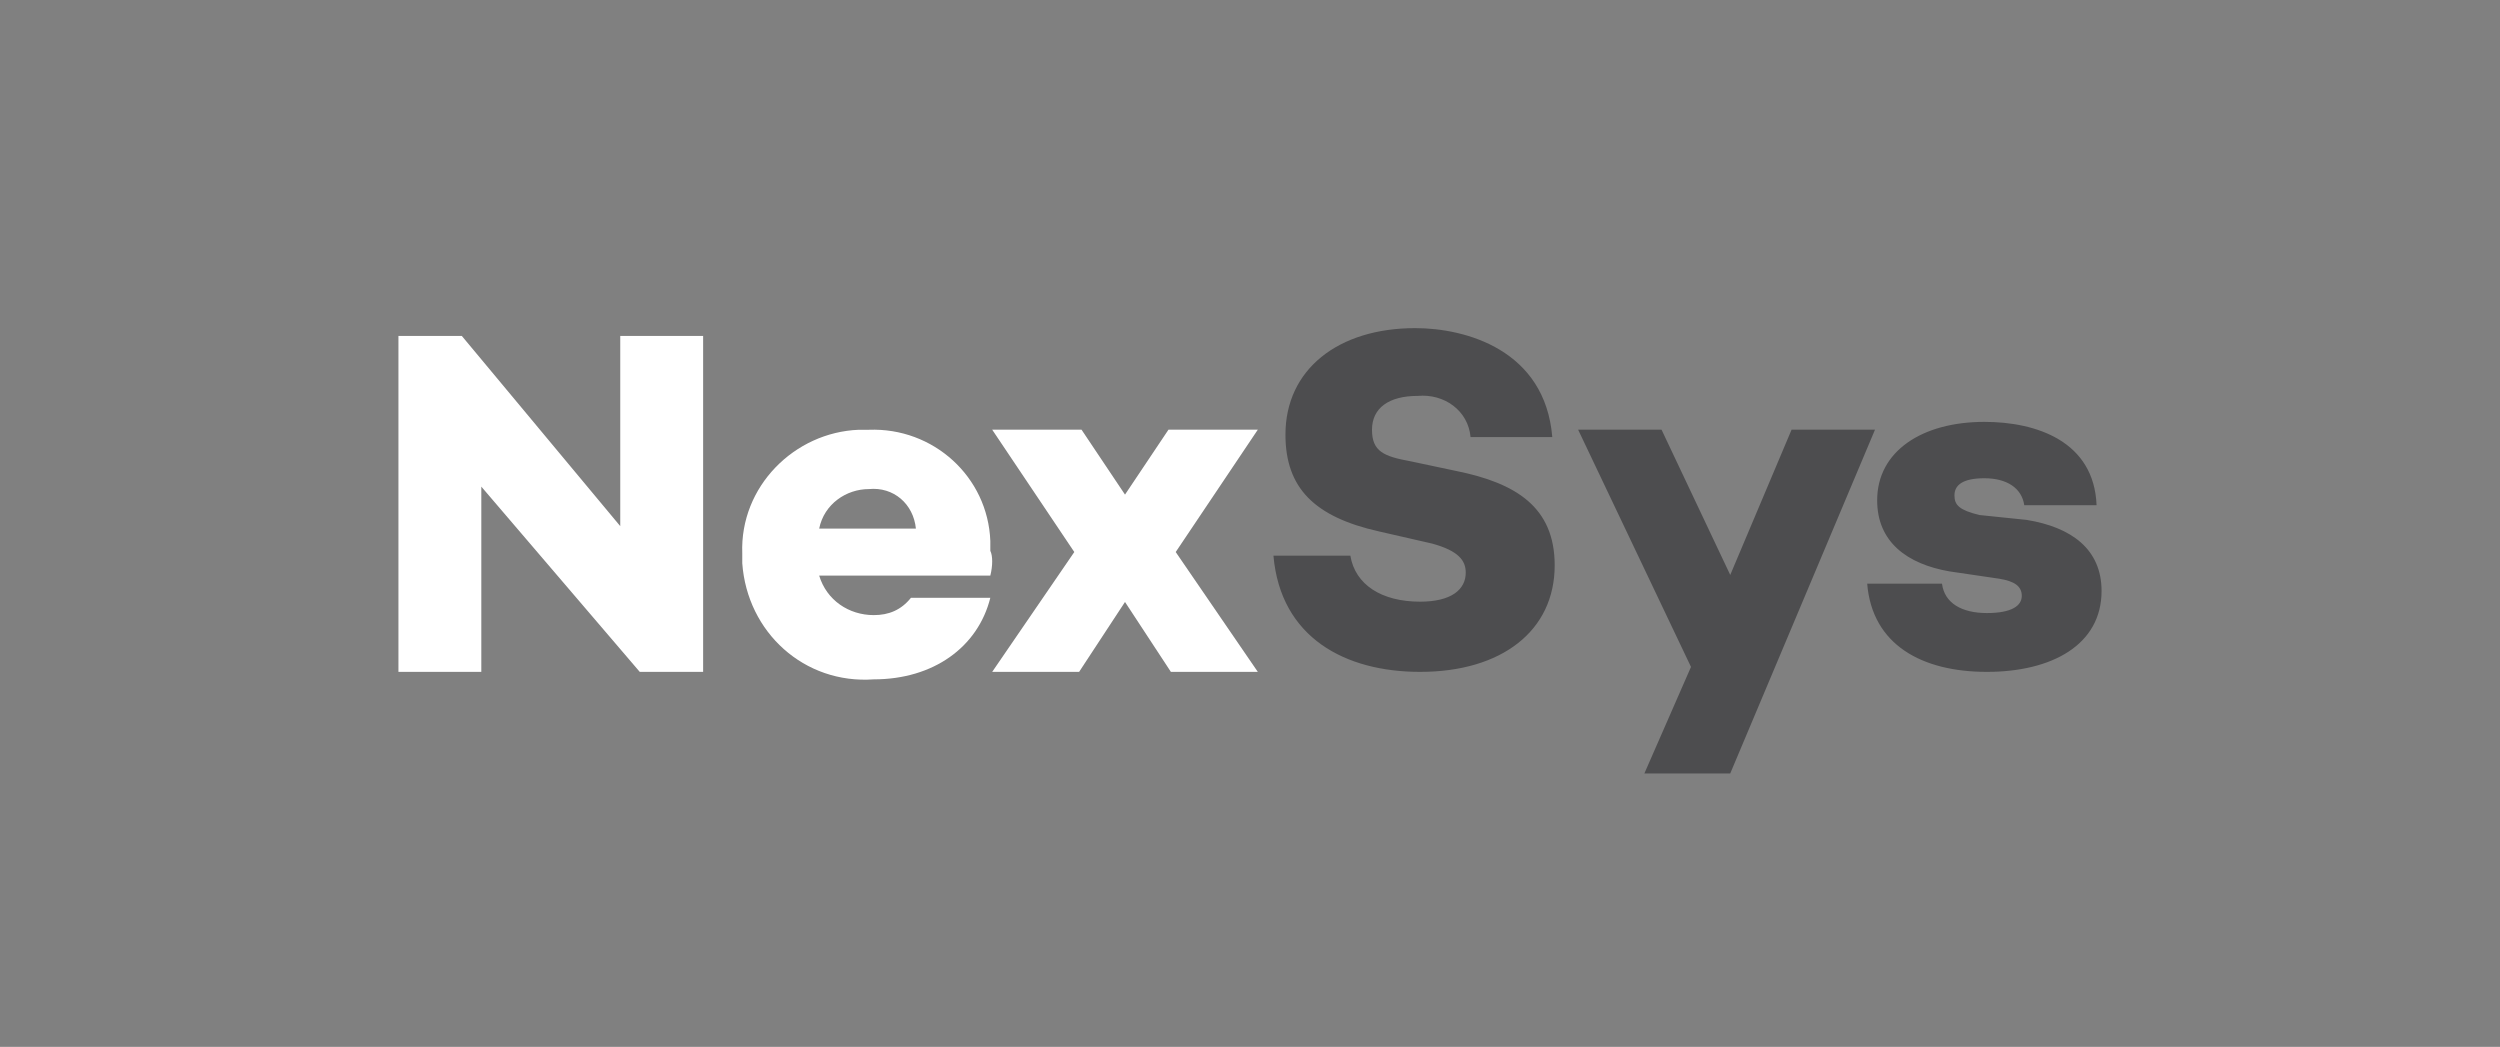
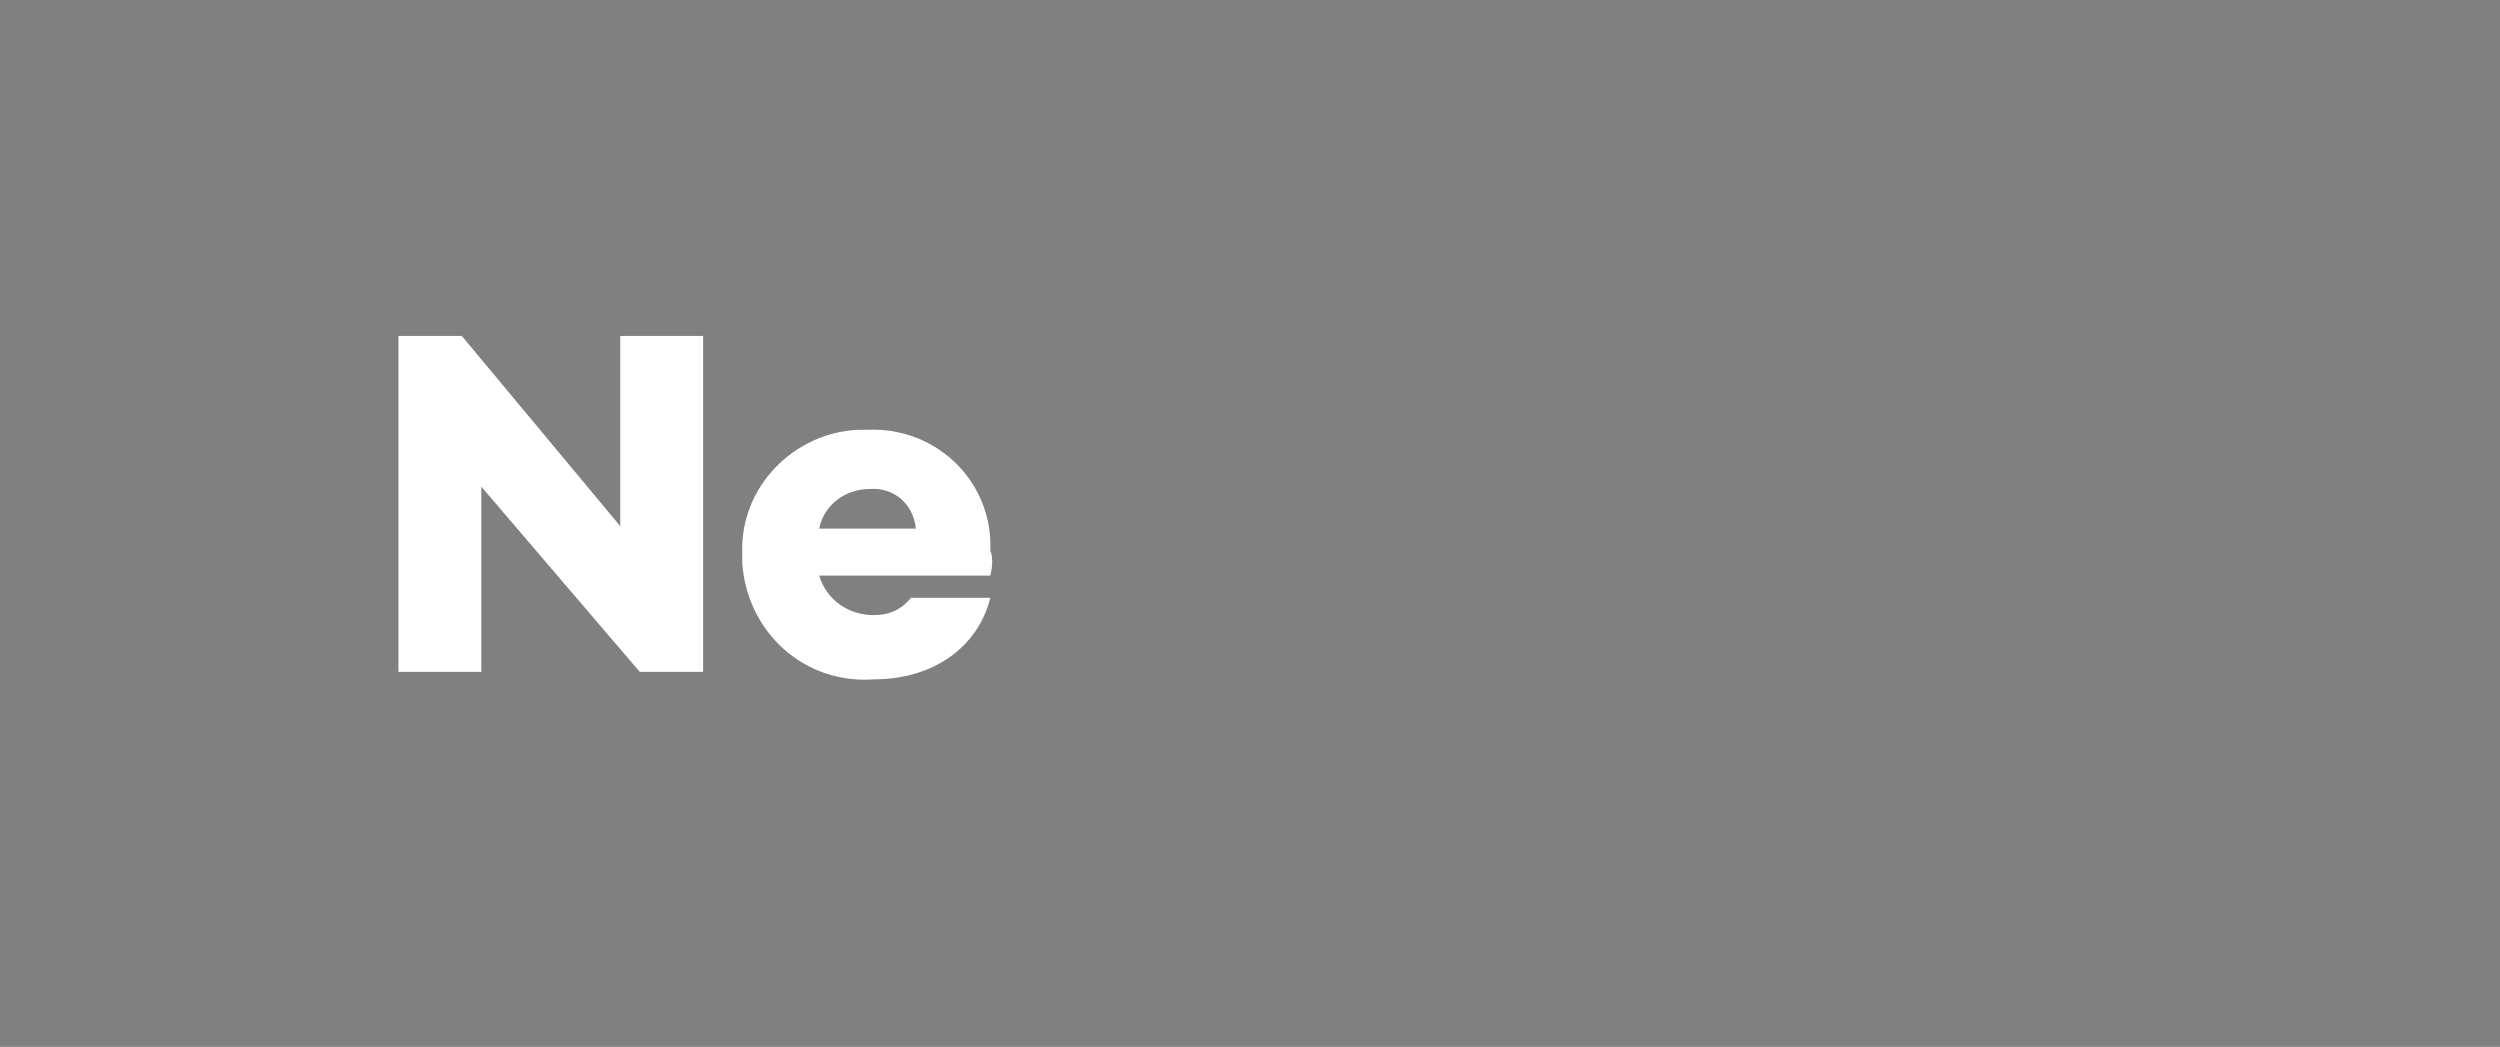
<svg xmlns="http://www.w3.org/2000/svg" width="320" height="134" viewBox="0 0 320 134">
  <rect x="0" y="0" width="320" height="134" fill="#808080" stroke="none" />
  <g fill="none" fill-rule="nonzero">
    <path fill="#FFF" d="M90 86h-8.112l-20.28-23.713V86H51V43h8.112l20.28 24.346V43H90zM126.762 73.673h-21.909c.953 3.164 3.81 5.061 6.986 5.061 1.905 0 3.492-.632 4.762-2.214h10.16c-1.587 6.326-7.302 10.438-14.922 10.438-8.89.633-16.194-6.01-16.829-14.866v-1.265c-.317-8.54 6.668-15.5 14.924-15.816h1.27c8.255-.316 15.24 6.01 15.558 14.234v1.265c.317.633.317 1.898 0 3.163zm-21.909-6.01h12.383c-.317-3.162-2.857-5.377-6.032-5.06-2.858 0-5.716 1.898-6.35 5.06z" />
-     <path fill="#FFF" d="M161 86h-11.127L144 77.052 138.127 86H127l10.51-15.34L127 55h11.436L144 63.31l5.564-8.31H161l-10.51 15.66z" />
-     <path fill="#4D4D4F" d="M198.692 55.944h-10.461c-.308-3.409-3.385-5.578-6.77-5.268-3.692 0-5.846 1.55-5.846 4.338 0 2.789 1.539 3.409 4.923 4.028l5.847 1.24C194.077 61.83 199 64.93 199 72.366 199 80.732 192.23 86 181.77 86c-9.54 0-17.847-4.338-18.77-14.873h9.846c.616 3.718 4 5.887 8.923 5.887 4 0 5.846-1.55 5.846-3.718 0-1.55-.923-2.789-4.307-3.719l-6.77-1.549c-8.307-1.859-12-5.577-12-12.394 0-8.366 6.77-13.634 16.616-13.634 6.461 0 16.615 2.789 17.538 13.944zM221.471 99H210.48l5.967-13.634L202 55h10.678l8.793 18.592L229.322 55H240zM248.574 74.706c.32 2.51 2.554 3.765 5.745 3.765 3.192 0 4.468-.942 4.468-2.196 0-1.255-.957-1.883-2.872-2.197l-6.383-.94c-5.426-.942-9.255-3.765-9.255-9.099C240.277 57.765 246.02 54 254 54c6.702 0 14.043 2.51 14.362 10.667h-9.256c-.319-2.196-2.234-3.451-5.106-3.451s-3.83.94-3.83 2.196c0 1.255.639 1.882 3.192 2.51l6.064.627c5.744.941 9.574 3.765 9.574 9.098C269 82.55 262.617 86 254.32 86c-8.299 0-14.682-3.451-15.32-11.294h9.574z" />
  </g>
</svg>